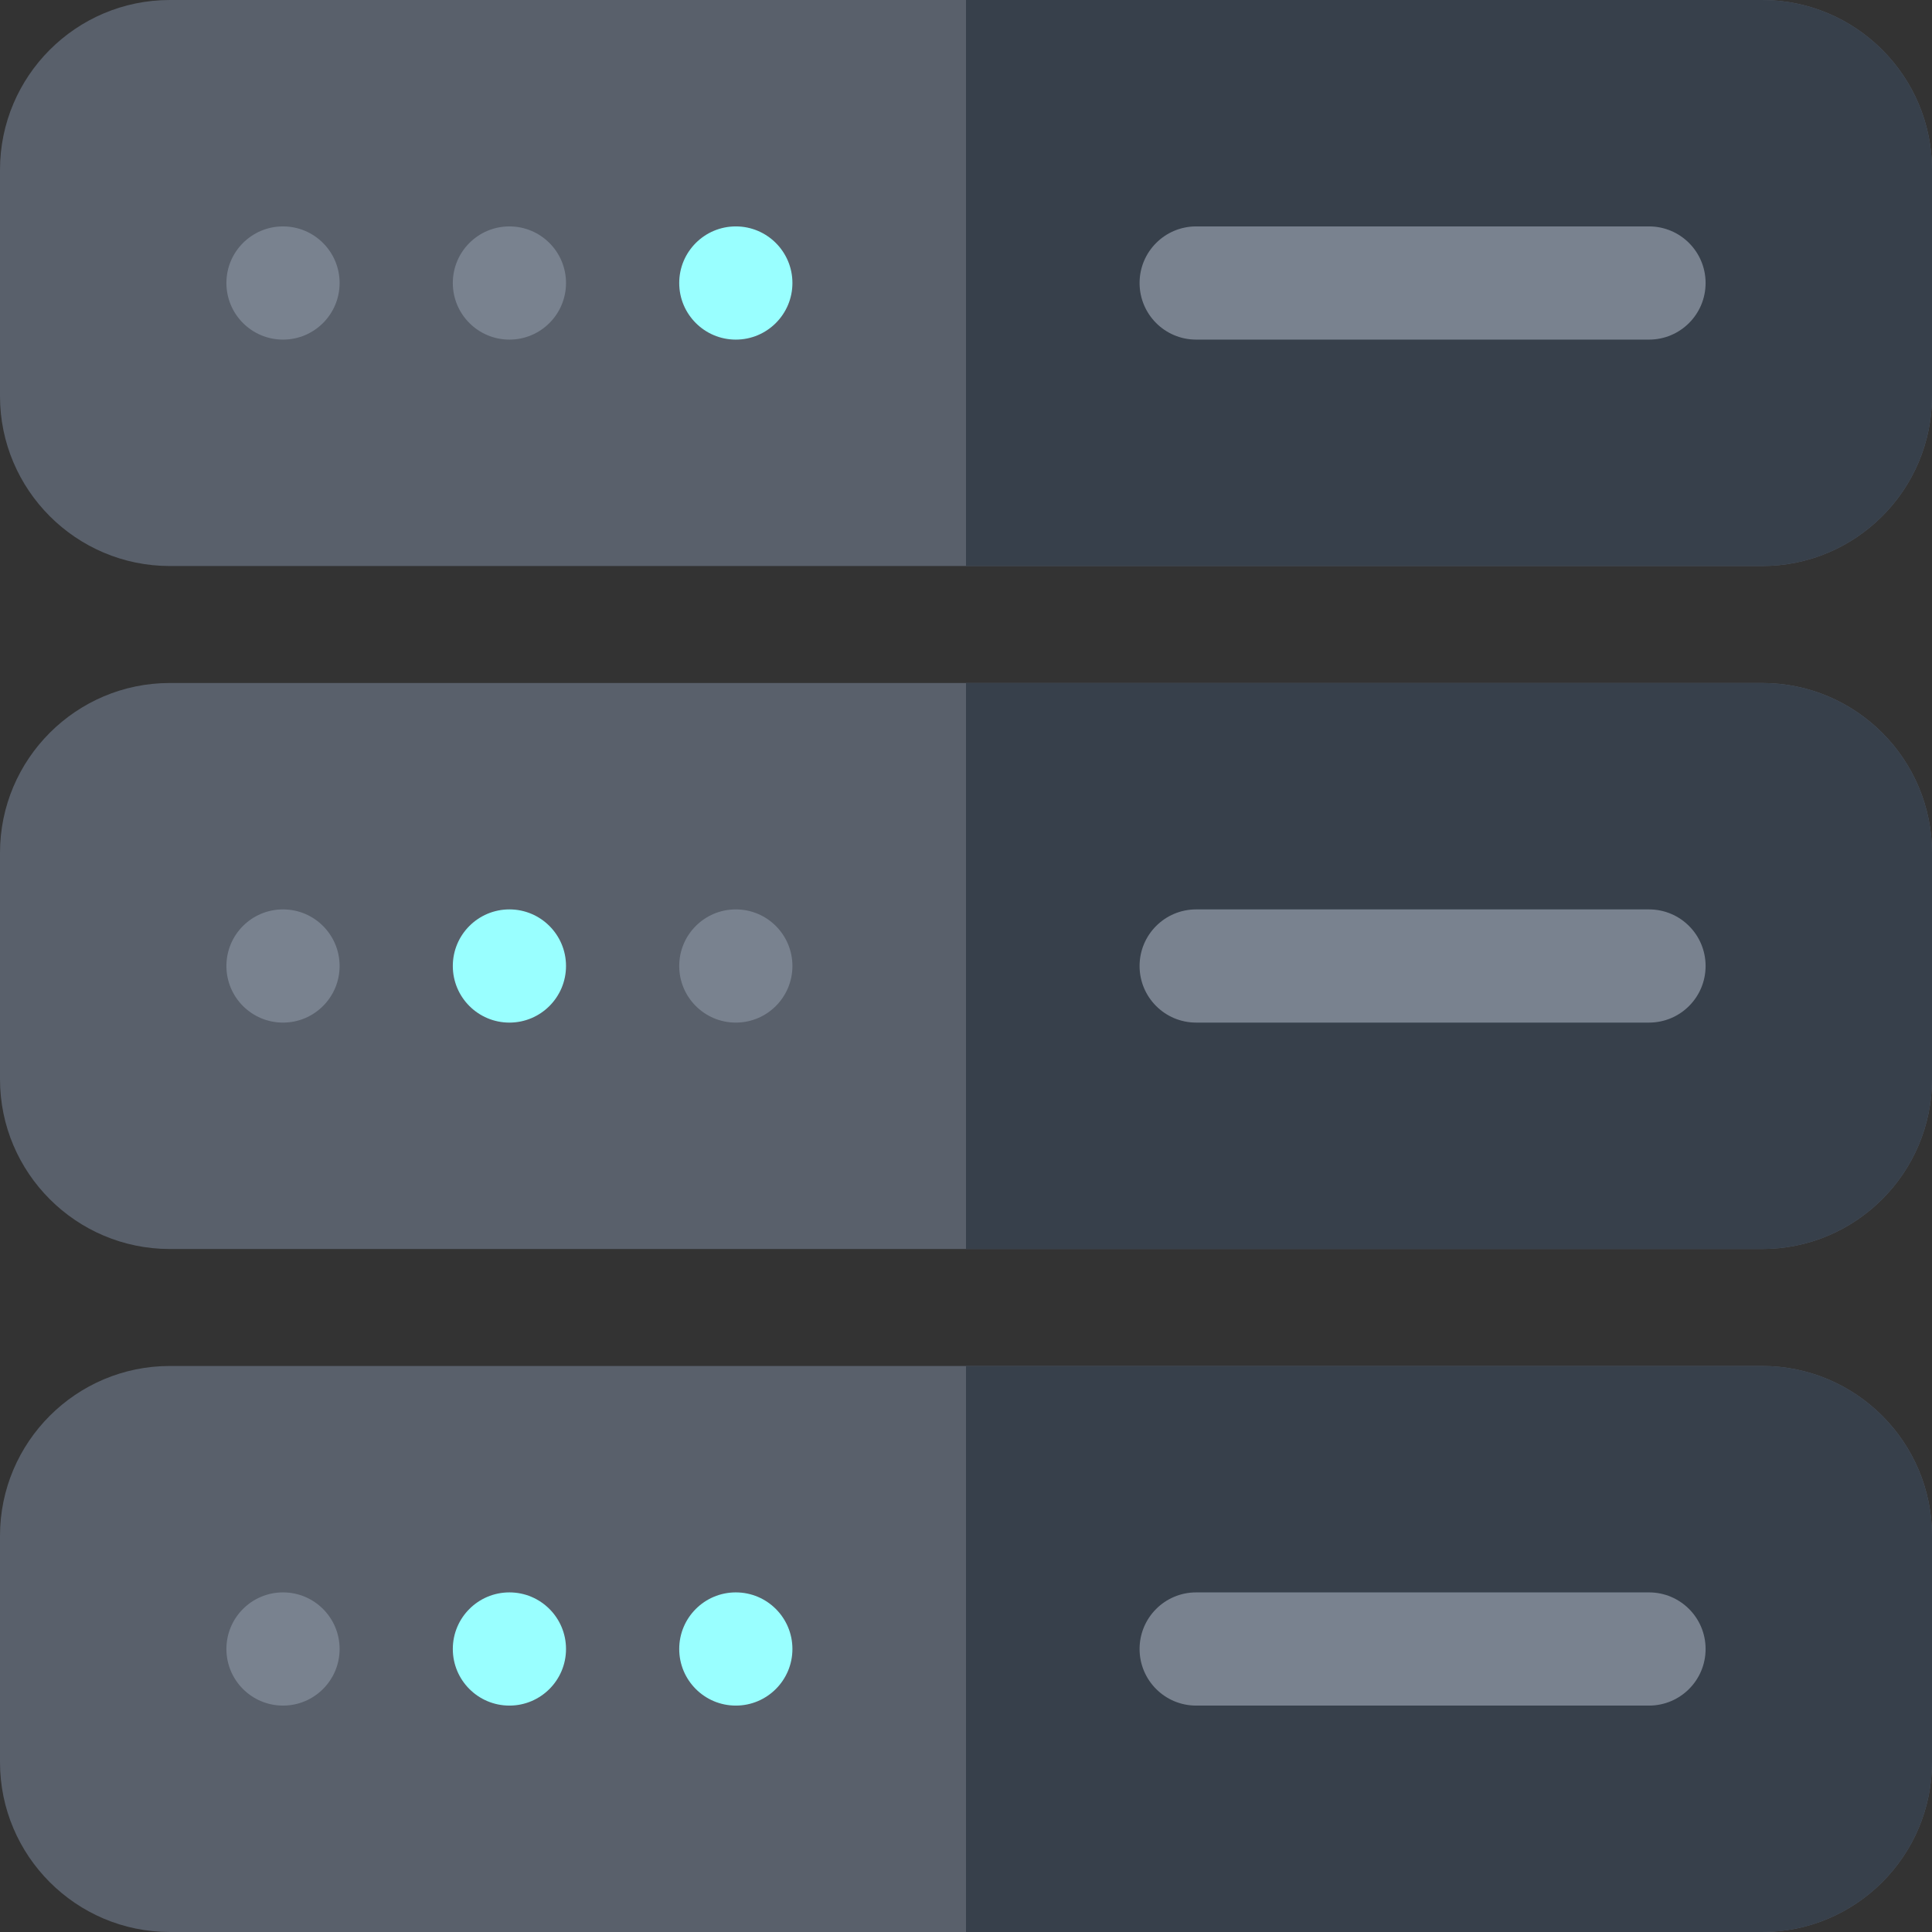
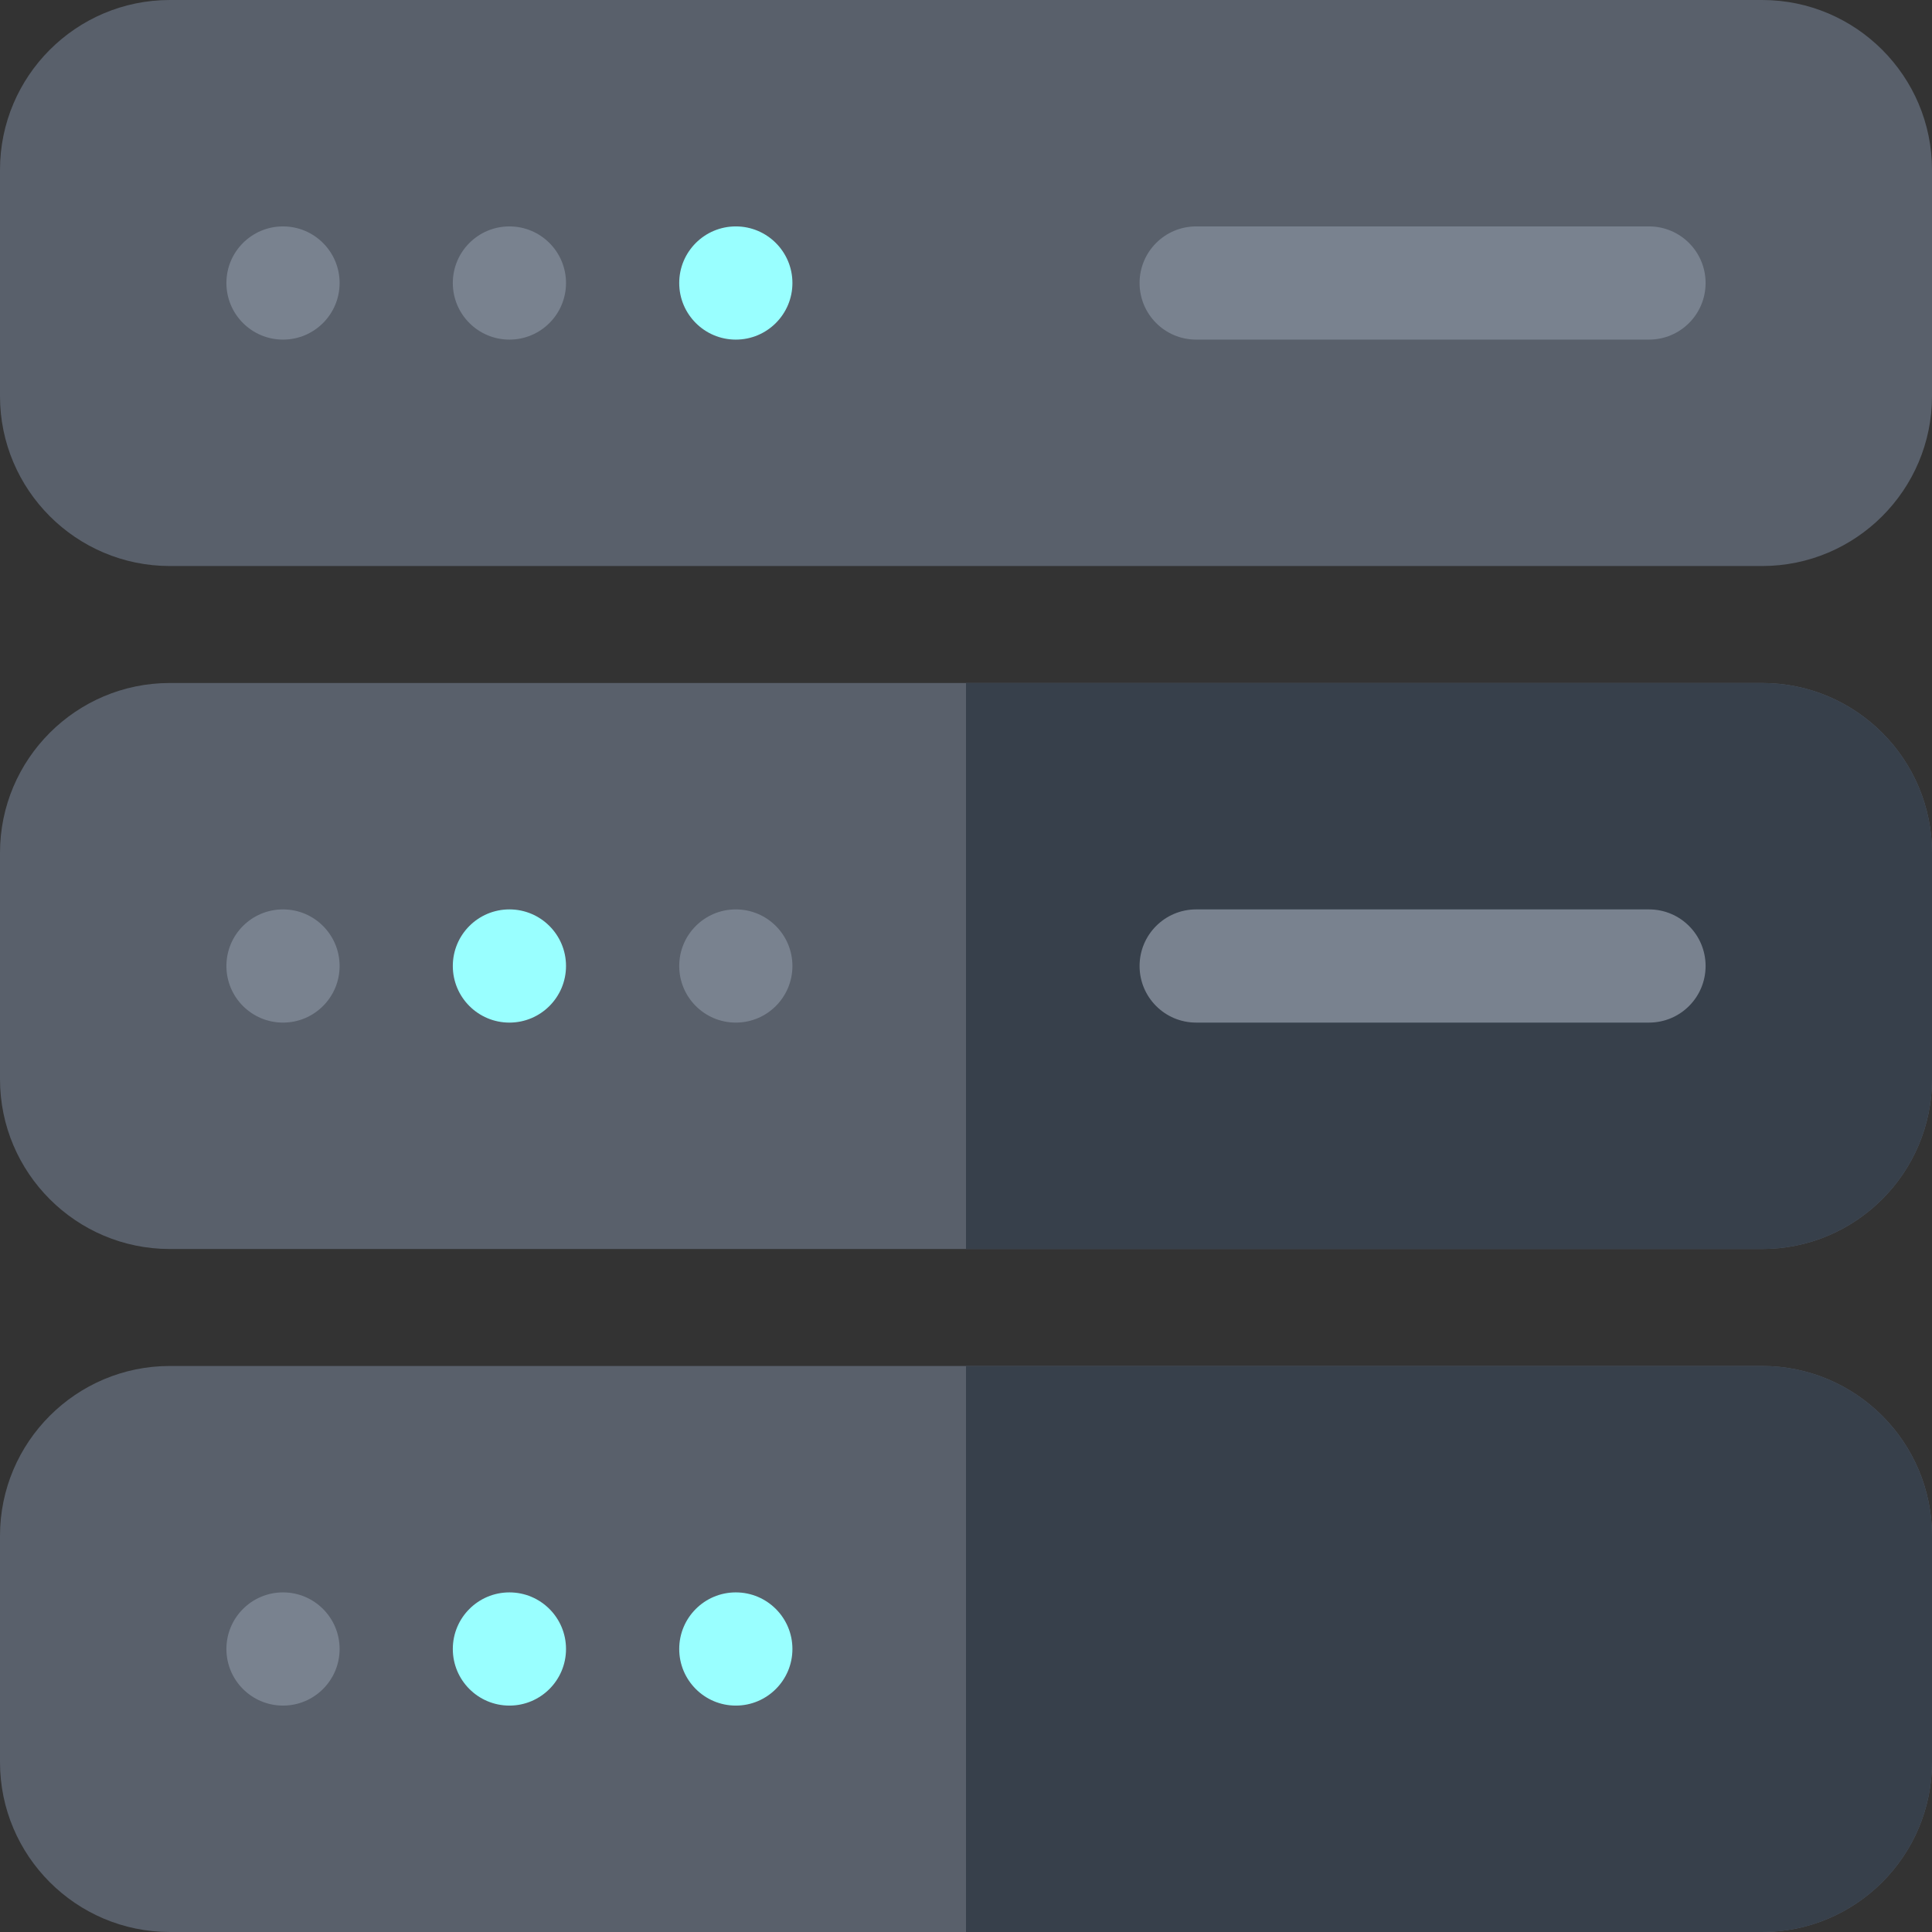
<svg xmlns="http://www.w3.org/2000/svg" id="fi_4144975" enable-background="new 0 0 512 512" height="512" viewBox="0 0 512 512" width="512">
  <rect x="0" y="0" width="512" height="512" fill="#333333" stroke="none" />
  <g>
    <g>
      <path d="m467 150h-422c-24.814 0-45-20.186-45-45v-60c0-24.814 20.186-45 45-45h422c24.814 0 45 20.186 45 45v60c0 24.814-20.186 45-45 45z" fill="#59606B" />
    </g>
-     <path d="m467 0h-211v150h211c24.814 0 45-20.186 45-45v-60c0-24.814-20.186-45-45-45z" fill="#37404B" />
    <g id="Server_6_">
      <g>
        <circle cx="75" cy="75" fill="#79828f" r="15" />
      </g>
      <g>
        <circle cx="135" cy="75" fill="#79828f" r="15" />
      </g>
      <g>
        <circle cx="195" cy="75" fill="#9ff" r="15" />
      </g>
      <g>
        <path d="m437 90h-120c-8.291 0-15-6.709-15-15s6.709-15 15-15h120c8.291 0 15 6.709 15 15s-6.709 15-15 15z" fill="#79828f" />
      </g>
    </g>
    <g>
      <path d="m467 331h-422c-24.814 0-45-20.186-45-45v-60c0-24.814 20.186-45 45-45h422c24.814 0 45 20.186 45 45v60c0 24.814-20.186 45-45 45z" fill="#59606B" />
    </g>
    <path d="m467 181h-211v150h211c24.814 0 45-20.186 45-45v-60c0-24.814-20.186-45-45-45z" fill="#37404B" />
    <g id="Server_5_">
      <g>
        <circle cx="75" cy="256" fill="#79828f" r="15" />
      </g>
      <g>
        <circle cx="135" cy="256" fill="#9ff" r="15" />
      </g>
      <g>
        <circle cx="195" cy="256" fill="#79828f" r="15" />
      </g>
      <g>
        <path d="m437 271h-120c-8.291 0-15-6.709-15-15s6.709-15 15-15h120c8.291 0 15 6.709 15 15s-6.709 15-15 15z" fill="#79828f" />
      </g>
    </g>
    <g>
      <path d="m467 512h-422c-24.814 0-45-20.186-45-45v-60c0-24.814 20.186-45 45-45h422c24.814 0 45 20.186 45 45v60c0 24.814-20.186 45-45 45z" fill="#59606B" />
    </g>
    <path d="m467 362h-211v150h211c24.814 0 45-20.186 45-45v-60c0-24.814-20.186-45-45-45z" fill="#37404B" />
    <g id="Server_1_">
      <g>
        <circle cx="75" cy="437" fill="#79828f" r="15" />
      </g>
      <g>
        <circle cx="135" cy="437" fill="#9ff" r="15" />
      </g>
      <g>
        <circle cx="195" cy="437" fill="#9ff" r="15" />
      </g>
      <g>
-         <path d="m437 452h-120c-8.291 0-15-6.709-15-15s6.709-15 15-15h120c8.291 0 15 6.709 15 15s-6.709 15-15 15z" fill="#79828f" />
-       </g>
+         </g>
    </g>
  </g>
</svg>